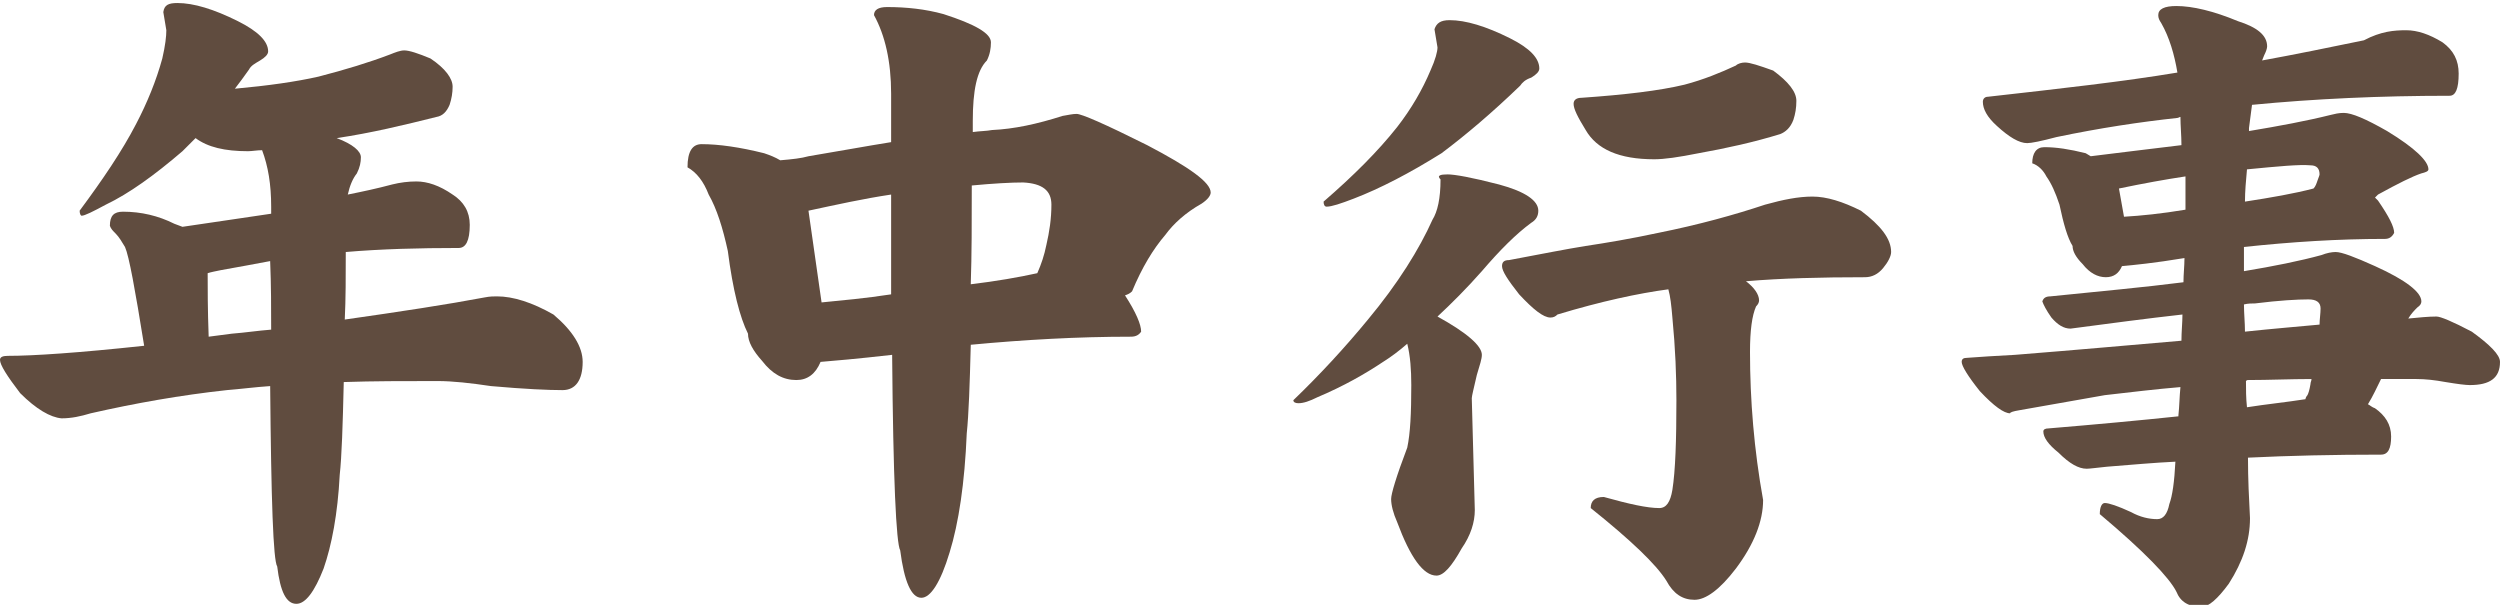
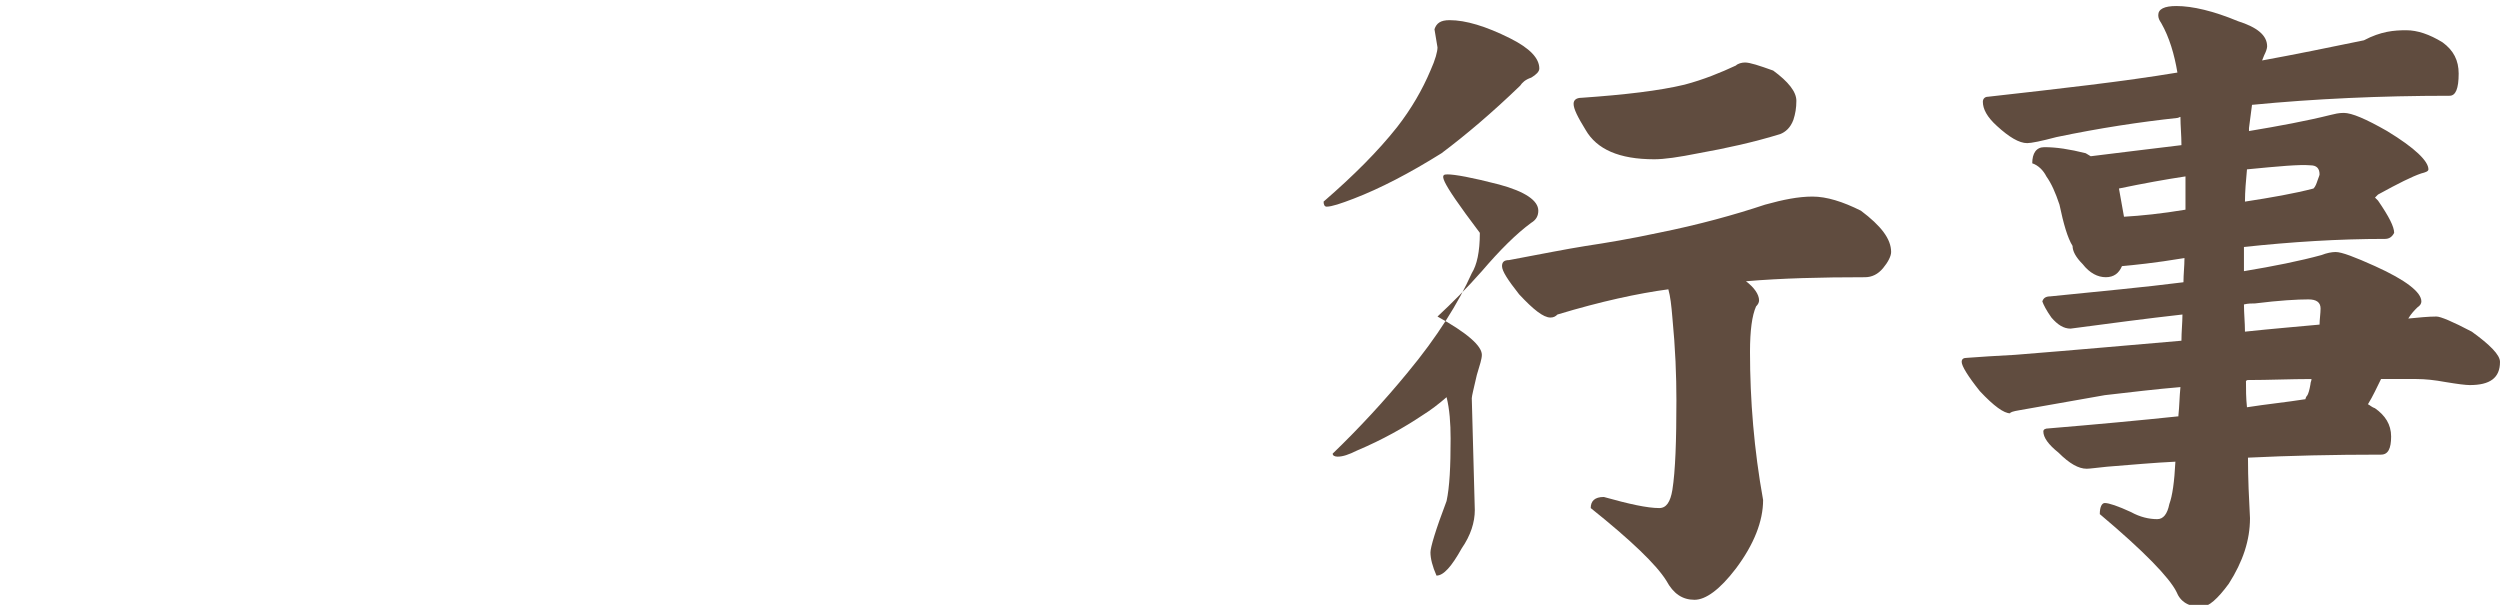
<svg xmlns="http://www.w3.org/2000/svg" version="1.1" x="0px" y="0px" viewBox="0 0 248 60" enable-background="new 0 0 248 60" xml:space="preserve">
  <g id="レイヤー_1">
    <g>
-       <path fill="#604C3F" d="M17.6,0.3c1.6,0,3.6,0.6,6,1.8c2,1,3,2,3,3c0,0.3-0.3,0.6-0.8,0.9c-0.5,0.3-0.9,0.5-1.1,0.9    c-0.5,0.7-1,1.4-1.4,1.9c3.3-0.3,6.1-0.7,8.3-1.2c2.7-0.7,5-1.4,7.1-2.2C39.2,5.2,39.7,5,40.1,5c0.5,0,1.4,0.3,2.6,0.8    c1.5,1,2.2,2,2.2,2.8c0,0.6-0.1,1.2-0.3,1.8c-0.3,0.7-0.7,1.1-1.3,1.2c-3.2,0.8-6.5,1.6-9.9,2.1c1.6,0.6,2.4,1.3,2.4,1.9    c0,0.5-0.1,1-0.4,1.6c-0.4,0.5-0.7,1.2-0.9,2.1c1.5-0.3,2.9-0.6,4.4-1c0.8-0.2,1.6-0.3,2.4-0.3c1.1,0,2.3,0.4,3.6,1.3    c1.1,0.7,1.7,1.7,1.7,3c0,1.6-0.4,2.3-1.1,2.3c-3.9,0-7.7,0.1-11.2,0.4c0,2.4,0,4.7-0.1,6.7c5.6-0.8,10.2-1.5,13.9-2.2    c0.5-0.1,0.9-0.1,1.2-0.1c1.6,0,3.5,0.6,5.6,1.8c1.9,1.6,2.9,3.2,2.9,4.7c0,1.8-0.7,2.8-2,2.8c-1.4,0-3.7-0.1-7.1-0.4    c-2-0.3-3.8-0.5-5.3-0.5c-3.3,0-6.4,0-9.3,0.1c-0.1,4.3-0.2,7.4-0.4,9.2c-0.2,3.9-0.8,7-1.6,9.3c-0.9,2.3-1.8,3.5-2.7,3.5    c-1,0-1.6-1.2-1.9-3.7c-0.4-0.6-0.6-6.6-0.7-17.9c-1.5,0.1-3,0.3-4.3,0.4c-4.6,0.5-9.1,1.3-13.5,2.3c-1,0.3-1.9,0.5-2.9,0.5    C5,41.4,3.6,40.6,2,39c-1.3-1.7-2-2.8-2-3.3c0-0.3,0.3-0.4,0.8-0.4c2.5,0,7-0.3,13.5-1c-0.9-5.6-1.5-8.9-1.9-9.8    c-0.3-0.5-0.6-1-0.9-1.3c-0.3-0.3-0.5-0.5-0.6-0.8c0-1,0.4-1.4,1.3-1.4c1.8,0,3.5,0.4,5.1,1.2c0.3,0.1,0.5,0.2,0.8,0.3    c3.3-0.5,6.2-0.9,8.8-1.3c0-0.2,0-0.4,0-0.7c0-2.2-0.3-4-0.9-5.6c-0.5,0-1,0.1-1.4,0.1c-2.3,0-4-0.4-5.2-1.3    c-0.5,0.5-0.9,0.9-1.3,1.3c-2.8,2.4-5.3,4.2-7.6,5.3c-1.3,0.7-2.1,1.1-2.4,1.1c-0.1,0-0.2-0.2-0.2-0.5c2.3-3.1,4.2-5.9,5.6-8.6    c1.1-2.1,2-4.3,2.6-6.5c0.3-1.3,0.4-2.2,0.4-2.8l-0.3-1.8C16.3,0.5,16.7,0.3,17.6,0.3z M26.9,32.7c0-2.1,0-4.4-0.1-6.8    c-1.6,0.3-3.2,0.6-4.9,0.9c-0.5,0.1-1,0.2-1.3,0.3c0,1.5,0,3.6,0.1,6.3c0.7-0.1,1.5-0.2,2.3-0.3C24.3,33,25.6,32.8,26.9,32.7z" />
-       <path fill="#604C3F" d="M69.6,14.3c1.7,0,3.8,0.3,6.2,0.9c0.6,0.2,1.1,0.4,1.6,0.7c1.2-0.1,2.1-0.2,2.8-0.4c3-0.5,5.7-1,8.2-1.4    c0-1.5,0-3.2,0-4.8c0-3.2-0.6-5.8-1.7-7.8c0-0.5,0.4-0.8,1.3-0.8c1.9,0,3.8,0.2,5.6,0.7c3.1,1,4.7,1.9,4.7,2.8    c0,0.6-0.1,1.2-0.4,1.8c-1,1-1.4,3-1.4,6c0,0.4,0,0.7,0,1.1c0.7-0.1,1.4-0.1,1.9-0.2c2.2-0.1,4.5-0.6,7-1.4c0.6-0.1,1-0.2,1.4-0.2    c0.5,0,2.8,1,7,3.1c4.2,2.2,6.3,3.7,6.3,4.7c0,0.3-0.3,0.7-0.9,1.1c-1.6,0.9-2.8,2-3.6,3.1c-1.2,1.4-2.3,3.2-3.3,5.6    c-0.2,0.2-0.4,0.3-0.7,0.4c1.1,1.7,1.6,2.9,1.6,3.6c-0.2,0.3-0.5,0.5-1,0.5c-5.3,0-10.6,0.3-15.9,0.8c-0.1,3.9-0.2,6.9-0.4,8.8    c-0.2,4.9-0.8,8.9-1.7,11.8c-0.9,3-1.9,4.5-2.8,4.5c-1,0-1.7-1.6-2.1-4.7c-0.4-0.7-0.7-7.1-0.8-19.4c-3.5,0.4-5.9,0.6-7.1,0.7    c-0.5,1.2-1.3,1.8-2.4,1.8c-1.3,0-2.4-0.6-3.4-1.9c-0.9-1-1.4-1.9-1.4-2.7c-0.8-1.6-1.5-4.3-2-8.2c-0.5-2.3-1.1-4.2-1.9-5.6    c-0.5-1.3-1.2-2.2-2.1-2.7C68.2,15,68.7,14.3,69.6,14.3z M81.5,30c2-0.2,4.3-0.4,6.9-0.8c0-3,0-6.3,0-9.9c-2.7,0.4-5.4,1-8.2,1.6    L81.5,30z M96.4,18.4c0,3.6,0,6.9-0.1,9.8c2.5-0.3,4.8-0.7,6.6-1.1c0.4-0.9,0.7-1.8,0.9-2.8c0.3-1.3,0.5-2.6,0.5-4    c0-1.4-0.9-2.1-2.8-2.2C100.3,18.1,98.5,18.2,96.4,18.4z" />
-       <path fill="#604C3F" d="M143.6,17.3c0.7,0,2.4,0.3,5.1,1c2.6,0.7,3.9,1.6,3.9,2.6c0,0.5-0.2,0.9-0.7,1.2c-1.5,1.1-3.1,2.7-4.9,4.8    c-1.5,1.7-3,3.2-4.4,4.5c2.9,1.6,4.4,2.9,4.4,3.8c0,0.4-0.2,1-0.5,2c-0.3,1.3-0.5,2.1-0.5,2.3l0.3,11.1c0,1.2-0.4,2.5-1.3,3.8    c-1,1.8-1.8,2.7-2.5,2.7c-1.3,0-2.6-1.8-3.9-5.3c-0.4-0.9-0.6-1.7-0.6-2.3c0-0.5,0.5-2.2,1.6-5.1c0.3-1.4,0.4-3.4,0.4-6.2    c0-1.5-0.1-2.9-0.4-4.1c-0.8,0.7-1.6,1.3-2.4,1.8c-1.8,1.2-3.9,2.4-6.5,3.5c-0.8,0.4-1.4,0.6-1.9,0.6c-0.3,0-0.5-0.1-0.5-0.3    c2.6-2.5,5.1-5.2,7.4-8c3-3.6,5.1-7,6.4-9.9c0.5-0.8,0.8-2.1,0.8-4C142.5,17.4,142.9,17.3,143.6,17.3z M143.8,2    c1.6,0,3.6,0.6,6,1.8c2,1,2.9,2,2.9,3c0,0.3-0.3,0.6-0.8,0.9c-0.6,0.2-0.9,0.5-1.1,0.8c-2.8,2.7-5.4,4.9-7.8,6.7    c-3.2,2-6.1,3.5-8.7,4.5c-1.3,0.5-2.2,0.8-2.7,0.8c-0.2,0-0.3-0.2-0.3-0.5c3-2.6,5.4-5,7.3-7.4c1.4-1.8,2.5-3.7,3.3-5.6    c0.5-1.1,0.7-1.9,0.7-2.3l-0.3-1.8C142.5,2.3,142.9,2,143.8,2z M179.8,19.5c1.4,0,3,0.5,4.8,1.4c2,1.5,3,2.8,3,4.1    c0,0.4-0.3,1-0.8,1.6c-0.5,0.6-1.1,0.9-1.8,0.9c-4.3,0-8.3,0.1-11.8,0.4c0.8,0.6,1.3,1.3,1.3,1.9c0,0.2-0.1,0.4-0.3,0.6    c-0.4,0.9-0.6,2.4-0.6,4.5c0,4.8,0.4,9.7,1.3,14.7c0,2.1-0.9,4.4-2.7,6.8c-1.6,2.1-3,3.1-4.1,3.1c-1.2,0-2.1-0.6-2.8-1.9    c-1-1.6-3.5-4-7.5-7.2c0-0.7,0.4-1.1,1.3-1.1c2.5,0.7,4.3,1.1,5.5,1.1c0.7,0,1.1-0.6,1.3-1.8c0.3-1.9,0.4-4.9,0.4-8.9    c0-2.4-0.1-5.1-0.4-8.2c-0.1-1.2-0.2-2.1-0.4-2.8c-3,0.4-6.7,1.2-11,2.5c-0.2,0.2-0.4,0.3-0.7,0.3c-0.7,0-1.7-0.8-3.1-2.3    c-1.1-1.4-1.7-2.3-1.7-2.8c0-0.4,0.2-0.6,0.7-0.6c3.2-0.6,5.7-1.1,7.6-1.4c2-0.3,4.4-0.7,7.2-1.3c4-0.8,7.6-1.8,10.6-2.8    C176.9,19.8,178.4,19.5,179.8,19.5z M173.1,6.2c0.5,0,1.4,0.3,2.8,0.8c1.5,1.1,2.3,2.1,2.3,3c0,0.7-0.1,1.3-0.3,1.9    c-0.3,0.8-0.8,1.2-1.3,1.4c-2.6,0.8-5.3,1.4-8.1,1.9c-2,0.4-3.4,0.6-4.4,0.6c-3.5,0-5.7-1-6.8-2.9c-0.8-1.3-1.2-2.1-1.2-2.6    c0-0.4,0.3-0.6,0.8-0.6c4.3-0.3,7.7-0.7,10.2-1.3c1.9-0.5,3.6-1.2,5.1-1.9C172.4,6.3,172.8,6.2,173.1,6.2z" />
+       <path fill="#604C3F" d="M143.6,17.3c0.7,0,2.4,0.3,5.1,1c2.6,0.7,3.9,1.6,3.9,2.6c0,0.5-0.2,0.9-0.7,1.2c-1.5,1.1-3.1,2.7-4.9,4.8    c-1.5,1.7-3,3.2-4.4,4.5c2.9,1.6,4.4,2.9,4.4,3.8c0,0.4-0.2,1-0.5,2c-0.3,1.3-0.5,2.1-0.5,2.3l0.3,11.1c0,1.2-0.4,2.5-1.3,3.8    c-1,1.8-1.8,2.7-2.5,2.7c-0.4-0.9-0.6-1.7-0.6-2.3c0-0.5,0.5-2.2,1.6-5.1c0.3-1.4,0.4-3.4,0.4-6.2    c0-1.5-0.1-2.9-0.4-4.1c-0.8,0.7-1.6,1.3-2.4,1.8c-1.8,1.2-3.9,2.4-6.5,3.5c-0.8,0.4-1.4,0.6-1.9,0.6c-0.3,0-0.5-0.1-0.5-0.3    c2.6-2.5,5.1-5.2,7.4-8c3-3.6,5.1-7,6.4-9.9c0.5-0.8,0.8-2.1,0.8-4C142.5,17.4,142.9,17.3,143.6,17.3z M143.8,2    c1.6,0,3.6,0.6,6,1.8c2,1,2.9,2,2.9,3c0,0.3-0.3,0.6-0.8,0.9c-0.6,0.2-0.9,0.5-1.1,0.8c-2.8,2.7-5.4,4.9-7.8,6.7    c-3.2,2-6.1,3.5-8.7,4.5c-1.3,0.5-2.2,0.8-2.7,0.8c-0.2,0-0.3-0.2-0.3-0.5c3-2.6,5.4-5,7.3-7.4c1.4-1.8,2.5-3.7,3.3-5.6    c0.5-1.1,0.7-1.9,0.7-2.3l-0.3-1.8C142.5,2.3,142.9,2,143.8,2z M179.8,19.5c1.4,0,3,0.5,4.8,1.4c2,1.5,3,2.8,3,4.1    c0,0.4-0.3,1-0.8,1.6c-0.5,0.6-1.1,0.9-1.8,0.9c-4.3,0-8.3,0.1-11.8,0.4c0.8,0.6,1.3,1.3,1.3,1.9c0,0.2-0.1,0.4-0.3,0.6    c-0.4,0.9-0.6,2.4-0.6,4.5c0,4.8,0.4,9.7,1.3,14.7c0,2.1-0.9,4.4-2.7,6.8c-1.6,2.1-3,3.1-4.1,3.1c-1.2,0-2.1-0.6-2.8-1.9    c-1-1.6-3.5-4-7.5-7.2c0-0.7,0.4-1.1,1.3-1.1c2.5,0.7,4.3,1.1,5.5,1.1c0.7,0,1.1-0.6,1.3-1.8c0.3-1.9,0.4-4.9,0.4-8.9    c0-2.4-0.1-5.1-0.4-8.2c-0.1-1.2-0.2-2.1-0.4-2.8c-3,0.4-6.7,1.2-11,2.5c-0.2,0.2-0.4,0.3-0.7,0.3c-0.7,0-1.7-0.8-3.1-2.3    c-1.1-1.4-1.7-2.3-1.7-2.8c0-0.4,0.2-0.6,0.7-0.6c3.2-0.6,5.7-1.1,7.6-1.4c2-0.3,4.4-0.7,7.2-1.3c4-0.8,7.6-1.8,10.6-2.8    C176.9,19.8,178.4,19.5,179.8,19.5z M173.1,6.2c0.5,0,1.4,0.3,2.8,0.8c1.5,1.1,2.3,2.1,2.3,3c0,0.7-0.1,1.3-0.3,1.9    c-0.3,0.8-0.8,1.2-1.3,1.4c-2.6,0.8-5.3,1.4-8.1,1.9c-2,0.4-3.4,0.6-4.4,0.6c-3.5,0-5.7-1-6.8-2.9c-0.8-1.3-1.2-2.1-1.2-2.6    c0-0.4,0.3-0.6,0.8-0.6c4.3-0.3,7.7-0.7,10.2-1.3c1.9-0.5,3.6-1.2,5.1-1.9C172.4,6.3,172.8,6.2,173.1,6.2z" />
      <path fill="#604C3F" d="M238.7,3c1.1,0,2.3,0.4,3.6,1.2c1.1,0.8,1.6,1.8,1.6,3.1c0,1.5-0.3,2.2-0.9,2.2c-6.9,0-13.4,0.3-19.6,0.9    c-0.1,0.8-0.2,1.5-0.3,2.3c0,0.1,0,0.2,0,0.3c3-0.5,5.7-1,8.1-1.6c0.4-0.1,0.8-0.2,1.3-0.2c0.8,0,2.2,0.6,4.3,1.8    c2.8,1.7,4.1,3,4.1,3.8c0,0.2-0.3,0.3-0.7,0.4c-0.9,0.3-2.3,1-4.3,2.1c-0.1,0.1-0.2,0.2-0.3,0.3c0.1,0.1,0.2,0.2,0.3,0.3    c1.1,1.6,1.6,2.6,1.6,3.2c-0.2,0.4-0.5,0.6-0.9,0.6c-4.7,0-9.3,0.3-14,0.8c0,0.8,0,1.6,0,2.4c3-0.5,5.5-1,7.7-1.6    c0.5-0.2,1-0.3,1.4-0.3c0.6,0,1.9,0.5,3.9,1.4c3.1,1.4,4.6,2.6,4.6,3.5c0,0.2-0.1,0.4-0.4,0.6c-0.3,0.3-0.6,0.6-0.9,1.1    c1-0.1,2-0.2,2.8-0.2c0.4,0,1.6,0.5,3.5,1.5c1.8,1.3,2.8,2.3,2.8,3c0,1.6-1,2.3-3,2.3c-0.4,0-1.2-0.1-2.4-0.3    c-1.1-0.2-2-0.3-2.9-0.3c-1.2,0-2.4,0-3.5,0c-0.4,0.8-0.8,1.7-1.3,2.5c0.2,0.1,0.4,0.3,0.7,0.4c1,0.7,1.6,1.6,1.6,2.8    c0,1.2-0.3,1.8-1,1.8c-4.7,0-9.1,0.1-13.2,0.3c0,2.1,0.1,4.1,0.2,6c0,2.2-0.7,4.3-2.1,6.5c-1.1,1.5-2,2.3-2.7,2.3    c-1.3,0-2.1-0.5-2.5-1.5c-0.7-1.4-3.2-4-7.6-7.7c0-0.7,0.2-1.1,0.5-1.1c0.4,0,1.3,0.3,2.6,0.9c0.9,0.5,1.8,0.7,2.6,0.7    c0.6,0,1-0.5,1.2-1.5c0.3-0.8,0.5-2.2,0.6-4.2c-2.1,0.1-4.3,0.3-6.8,0.5c-1,0.1-1.7,0.2-2,0.2c-0.8,0-1.7-0.5-2.8-1.6    c-1-0.8-1.5-1.5-1.5-2.1c0-0.2,0.2-0.3,0.5-0.3c4.8-0.4,9.1-0.8,12.9-1.2c0,0,0-0.1,0-0.1c0.1-0.9,0.1-1.8,0.2-2.8    c-2.4,0.2-4.9,0.5-7.5,0.8c-2.3,0.4-5.1,0.9-8.5,1.5c-0.6,0.1-0.9,0.2-0.9,0.3c-0.6,0-1.6-0.7-3-2.2c-1.2-1.5-1.8-2.5-1.8-2.9    c0-0.3,0.2-0.4,0.5-0.4c1.3-0.1,2.9-0.2,4.8-0.3c6.3-0.5,11.8-1,16.5-1.4c0-0.9,0.1-1.8,0.1-2.6c-3.6,0.4-7.3,0.9-11.1,1.4    c-0.7,0-1.3-0.4-1.9-1.1c-0.5-0.7-0.8-1.3-0.9-1.6c0.1-0.3,0.3-0.5,0.8-0.5c4.9-0.5,9.3-0.9,13.2-1.4c0-0.8,0.1-1.6,0.1-2.4    c-3,0.5-5.1,0.7-6.2,0.8c-0.3,0.7-0.8,1.1-1.6,1.1c-0.8,0-1.6-0.4-2.3-1.3c-0.7-0.7-1-1.3-1-1.8c-0.5-0.8-0.9-2.2-1.3-4.1    c-0.4-1.2-0.8-2.1-1.3-2.8c-0.3-0.6-0.8-1.1-1.4-1.3c0-1,0.4-1.6,1.2-1.6c1.2,0,2.5,0.2,4.1,0.6c0.2,0.1,0.3,0.2,0.5,0.3    c2.5-0.3,5.6-0.7,9-1.1c0-1-0.1-1.9-0.1-2.8c-0.1,0-0.2,0.1-0.3,0.1c-3.7,0.4-7.7,1-12,1.9c-1.5,0.4-2.5,0.6-2.9,0.6    c-0.8,0-1.8-0.6-3-1.7c-1-0.9-1.4-1.7-1.4-2.4c0-0.3,0.2-0.5,0.5-0.5c7.1-0.8,13.4-1.5,18.8-2.4c-0.3-1.8-0.8-3.5-1.6-4.9    c-0.2-0.3-0.3-0.5-0.3-0.8c0-0.6,0.6-0.9,1.8-0.9c1.6,0,3.7,0.5,6.1,1.5c1.9,0.6,2.9,1.4,2.9,2.5c0,0.2-0.1,0.5-0.3,0.9    c-0.1,0.2-0.1,0.3-0.2,0.5c3.3-0.6,6.7-1.3,10.1-2C236.2,3.1,237.5,3,238.7,3z M210.7,21.5c1.7-0.1,3.7-0.3,6.1-0.7    c0-0.3,0-0.5,0-0.8c0-0.8,0-1.7,0-2.5c-2,0.3-4.2,0.7-6.6,1.2L210.7,21.5z M222.6,30.2c0,0.9,0.1,1.8,0.1,2.7    c2.8-0.3,5.3-0.5,7.4-0.7c0-0.5,0.1-1.1,0.1-1.6c0-0.6-0.4-0.9-1.2-0.9c-1.1,0-2.9,0.1-5.3,0.4C223.4,30.1,223,30.1,222.6,30.2z     M222.9,16.8c-0.1,1.1-0.2,2.2-0.2,3.2c2.6-0.4,4.9-0.8,6.8-1.3c0.2-0.2,0.3-0.5,0.4-0.8c0.1-0.3,0.2-0.5,0.2-0.6    c0-0.6-0.3-0.9-0.9-0.9C228.1,16.3,226,16.5,222.9,16.8z M222.8,37.8c0,0.8,0,1.7,0.1,2.6c1.9-0.3,3.9-0.5,5.8-0.8    c0-0.1,0.1-0.3,0.2-0.4c0.1-0.2,0.2-0.5,0.3-1.1c0-0.2,0.1-0.3,0.1-0.5c-2.1,0-4.2,0.1-6.3,0.1C222.9,37.7,222.9,37.7,222.8,37.8z    " />
    </g>
  </g>
  <g id="レイヤー_2">
</g>
</svg>